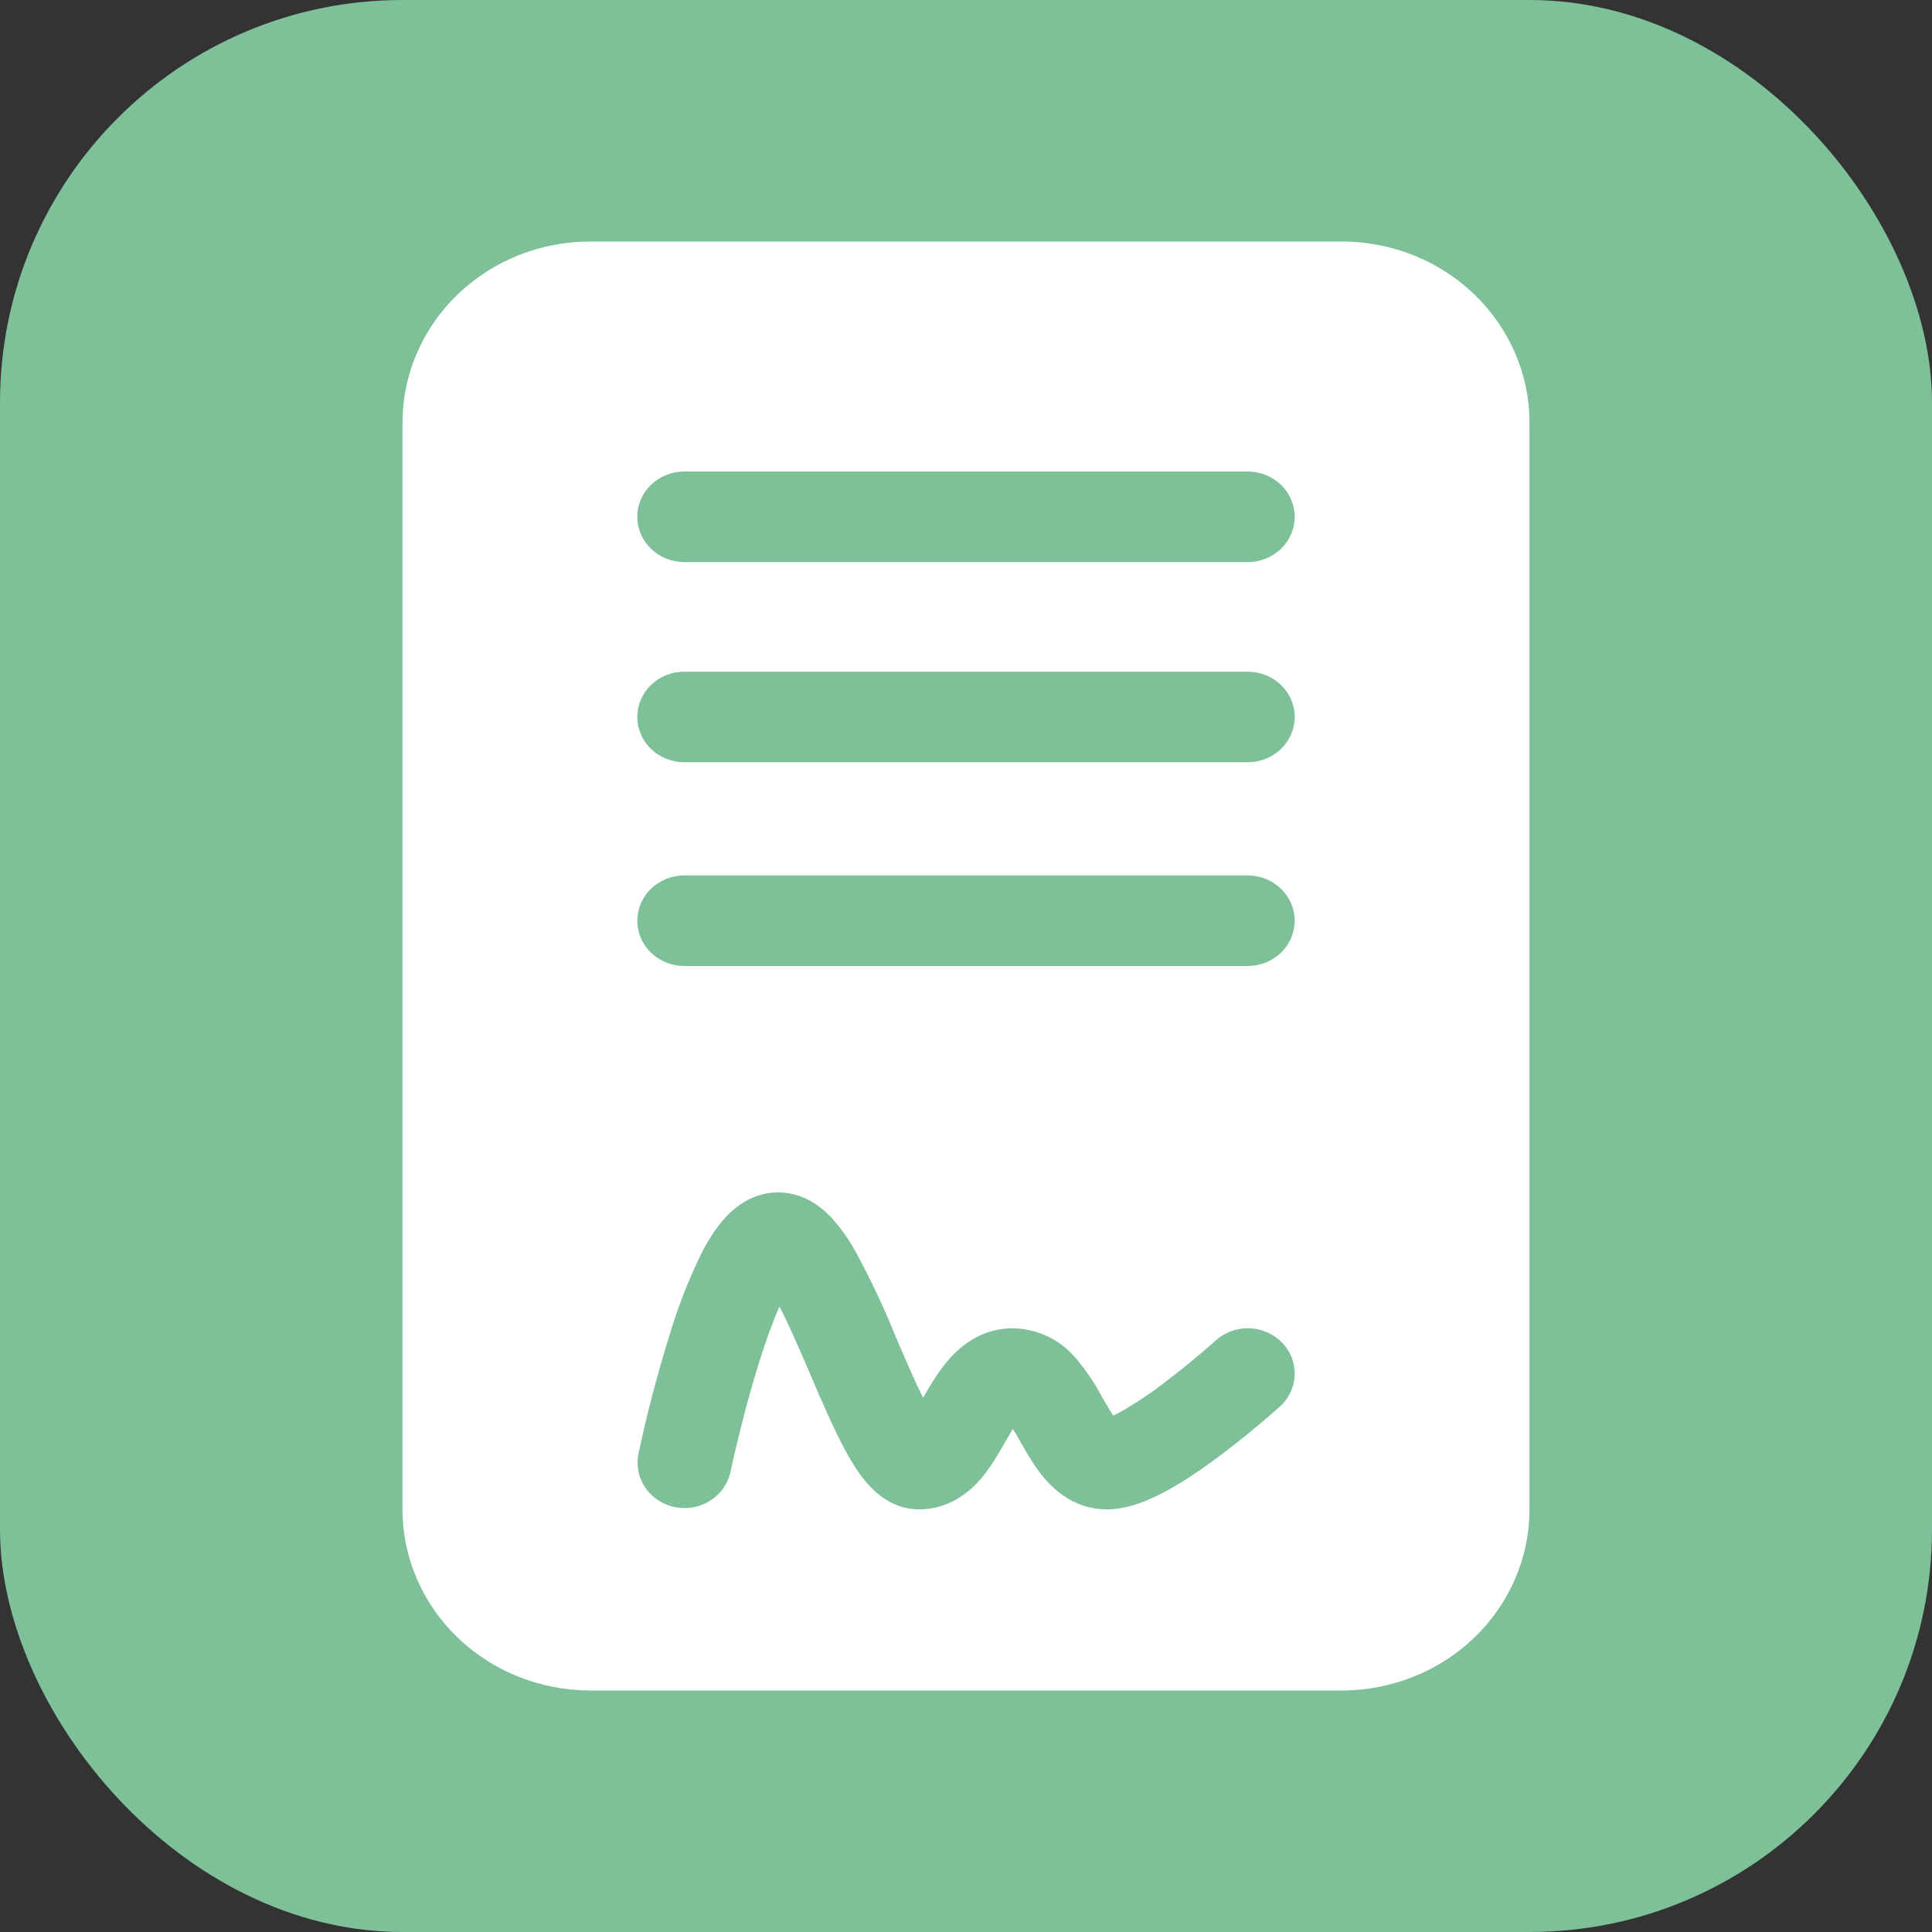
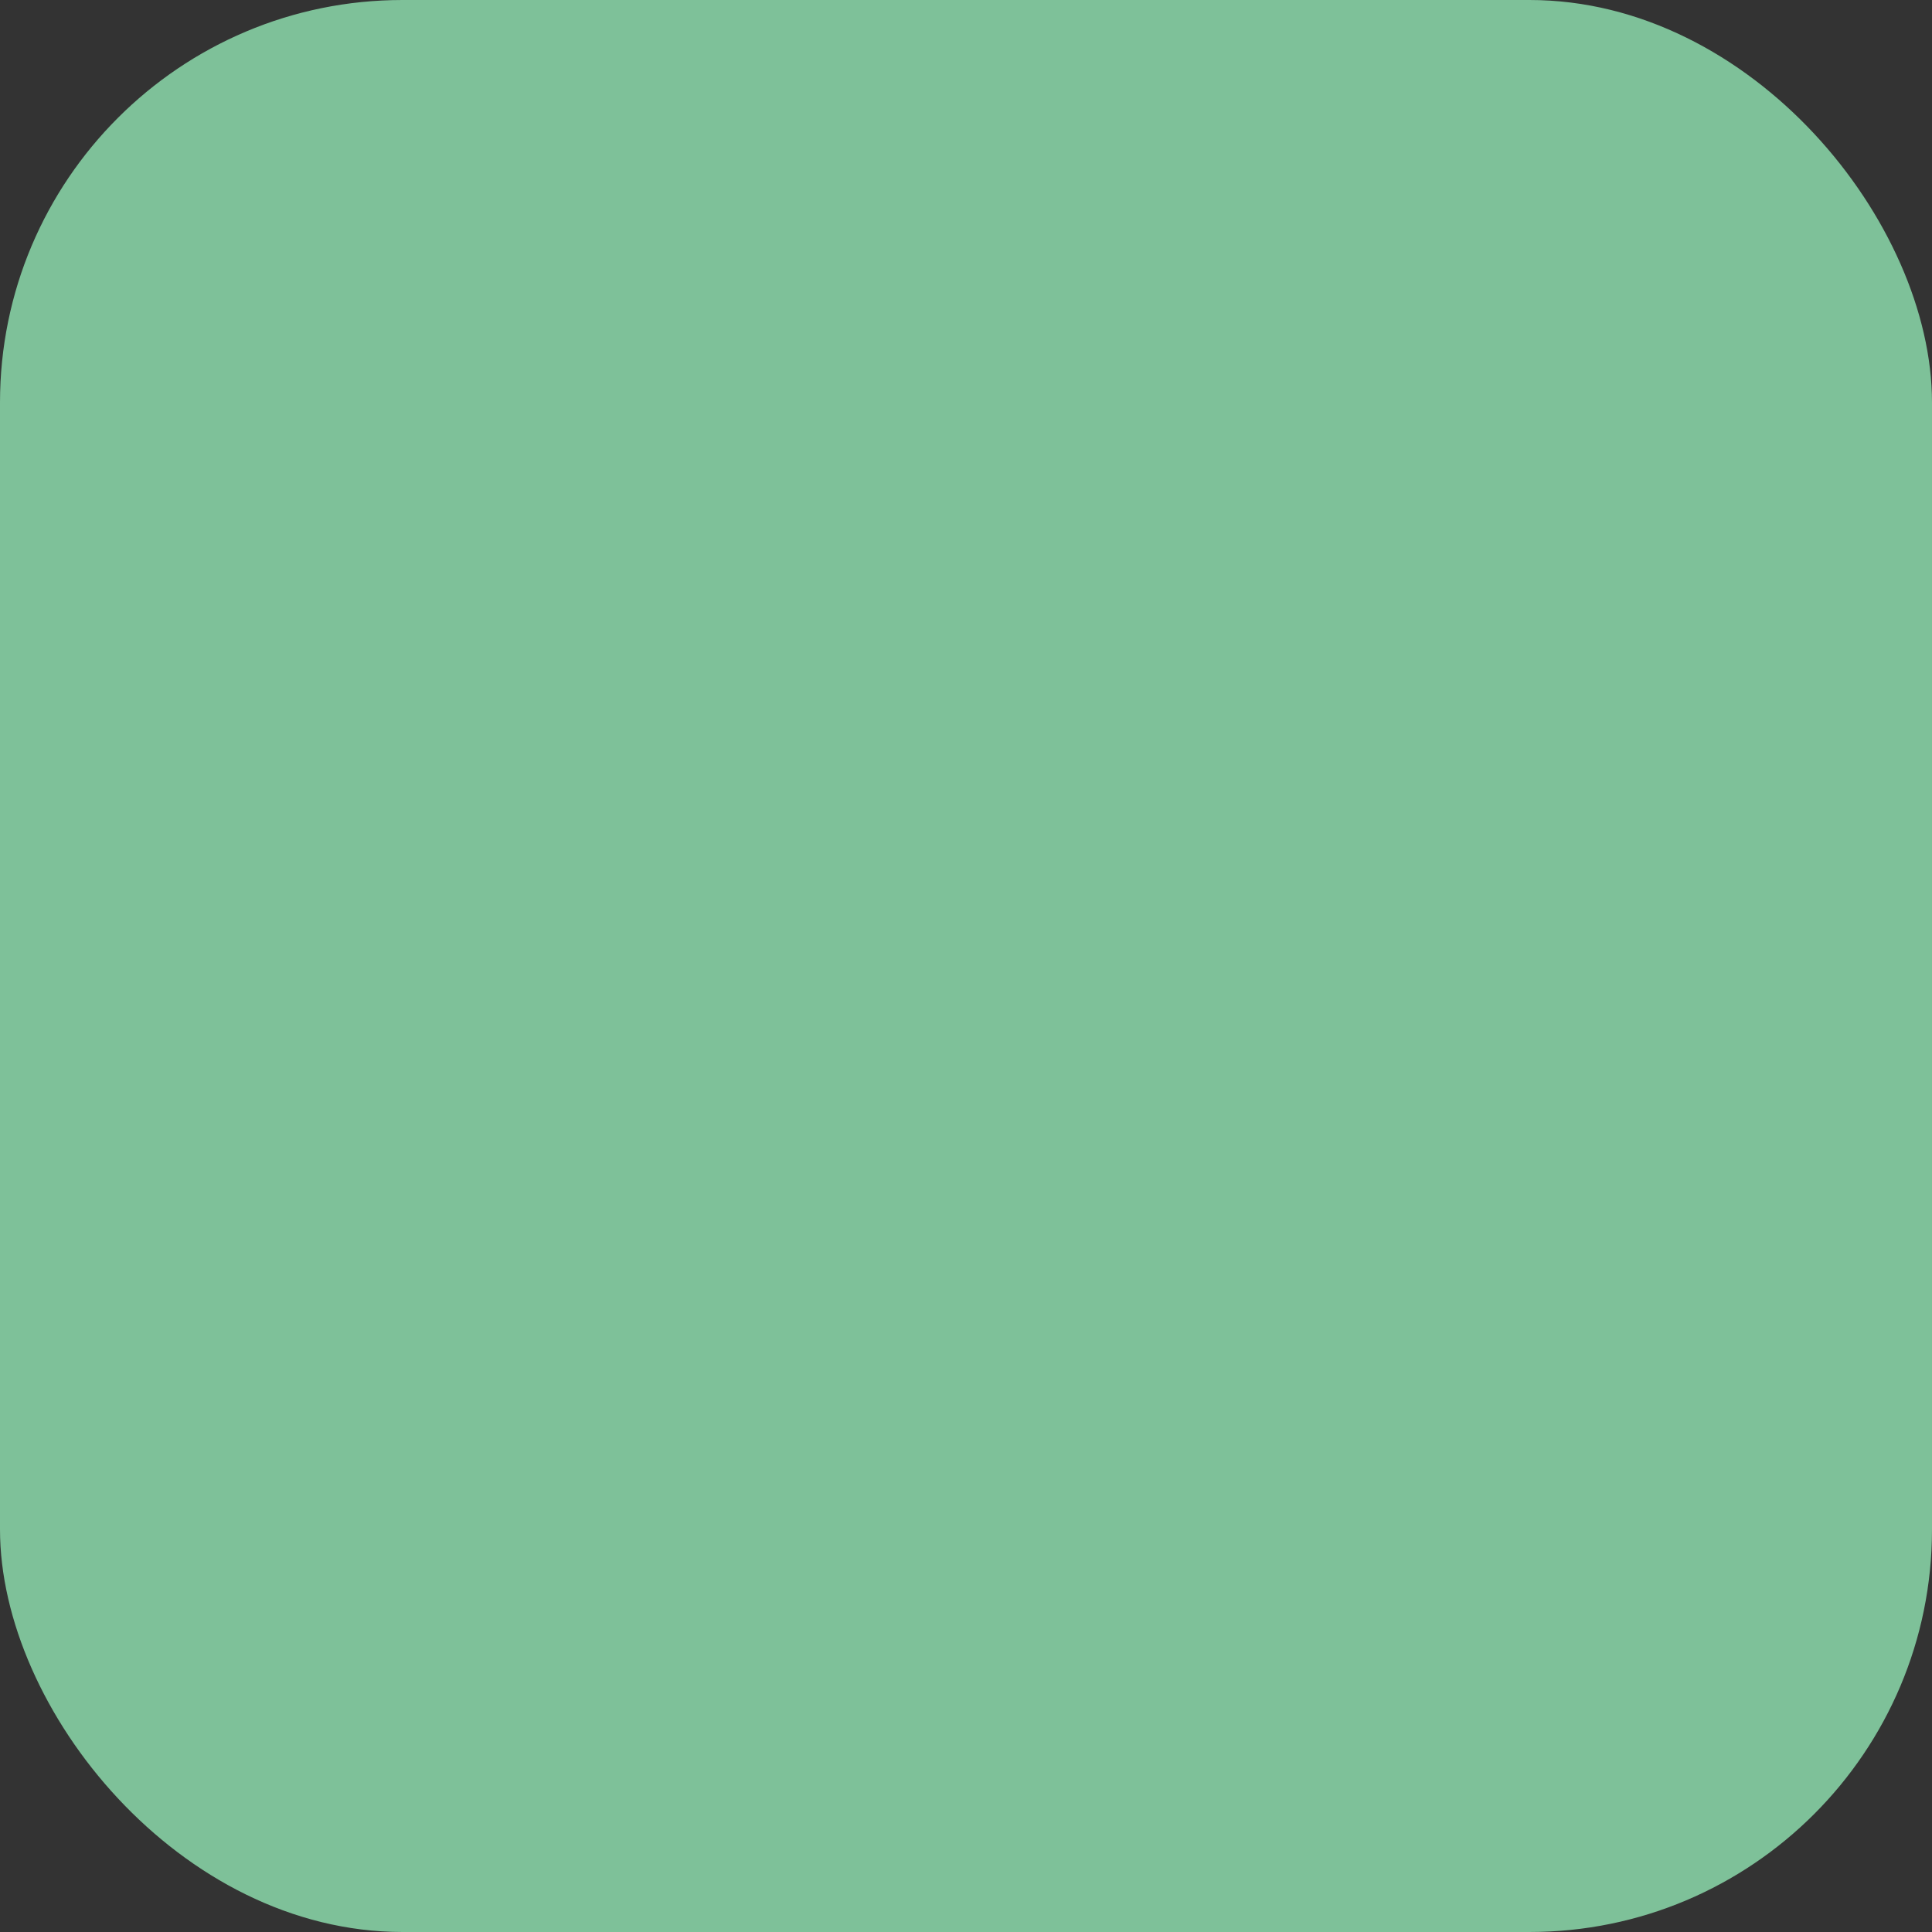
<svg xmlns="http://www.w3.org/2000/svg" fill="none" height="100%" overflow="visible" preserveAspectRatio="none" style="display: block;" viewBox="0 0 48 48" width="100%">
  <rect x="0" y="0" width="48" height="48" fill="#333333" stroke="none" />
  <g id="Picto 2">
    <rect fill="#7EC199" height="48" rx="10" width="48" />
-     <path clip-rule="evenodd" d="M10 10.5C10 9.307 10.492 8.162 11.367 7.318C12.242 6.474 13.429 6 14.667 6H33.333C34.571 6 35.758 6.474 36.633 7.318C37.508 8.162 38 9.307 38 10.5V37.5C38 38.694 37.508 39.838 36.633 40.682C35.758 41.526 34.571 42 33.333 42H14.667C13.429 42 12.242 41.526 11.367 40.682C10.492 39.838 10 38.694 10 37.5V10.5ZM18.143 36.596L18.146 36.584L18.155 36.539C18.212 36.276 18.272 36.013 18.337 35.752C18.461 35.239 18.638 34.559 18.848 33.884C19.011 33.358 19.189 32.861 19.366 32.46C19.585 32.885 19.816 33.414 20.066 33.992L20.136 34.159C20.409 34.795 20.703 35.48 20.99 36.015C21.146 36.303 21.333 36.611 21.55 36.859C21.723 37.054 22.157 37.5 22.833 37.5C23.594 37.5 24.093 37.059 24.369 36.742C24.616 36.454 24.819 36.096 24.959 35.849L24.992 35.794L25.164 35.5C25.213 35.578 25.269 35.675 25.335 35.792L25.365 35.844C25.505 36.092 25.71 36.452 25.96 36.744C26.24 37.063 26.739 37.5 27.5 37.5C28.097 37.5 28.683 37.208 29.063 36.996C29.504 36.748 29.957 36.434 30.349 36.136C30.806 35.791 31.25 35.429 31.679 35.052L31.789 34.953L31.798 34.946C32.024 34.742 32.156 34.46 32.166 34.162C32.177 33.863 32.063 33.573 31.852 33.355C31.64 33.138 31.347 33.01 31.038 33C30.729 32.99 30.428 33.1 30.202 33.304L30.197 33.308L30.179 33.326L30.104 33.392C29.72 33.73 29.323 34.054 28.914 34.364C28.588 34.615 28.245 34.845 27.887 35.052C27.794 35.103 27.717 35.143 27.656 35.171C27.56 35.019 27.468 34.865 27.381 34.708L27.367 34.685C27.188 34.349 26.973 34.033 26.725 33.74C26.537 33.514 26.3 33.331 26.031 33.203C25.762 33.075 25.467 33.006 25.167 33C24.42 33 23.909 33.405 23.608 33.736C23.328 34.046 23.109 34.426 22.959 34.685L22.936 34.73C22.733 34.325 22.516 33.824 22.28 33.27L22.222 33.133C21.937 32.433 21.613 31.748 21.249 31.083C21.078 30.773 20.869 30.484 20.628 30.221C20.409 29.996 19.97 29.625 19.333 29.625C18.689 29.625 18.251 30.003 18.031 30.239C17.786 30.503 17.59 30.824 17.434 31.126C17.099 31.807 16.825 32.515 16.613 33.241C16.317 34.194 16.066 35.16 15.859 36.134V36.148L15.857 36.152C15.805 36.441 15.873 36.737 16.044 36.979C16.216 37.221 16.479 37.388 16.776 37.446C17.074 37.504 17.384 37.447 17.639 37.288C17.894 37.129 18.075 36.881 18.143 36.596ZM17 11.715C16.691 11.715 16.394 11.834 16.175 12.044C15.956 12.255 15.833 12.542 15.833 12.84C15.833 13.138 15.956 13.425 16.175 13.636C16.394 13.847 16.691 13.965 17 13.965H31C31.309 13.965 31.606 13.847 31.825 13.636C32.044 13.425 32.167 13.138 32.167 12.84C32.167 12.542 32.044 12.255 31.825 12.044C31.606 11.834 31.309 11.715 31 11.715H17ZM15.833 17.812C15.833 17.514 15.956 17.228 16.175 17.017C16.394 16.806 16.691 16.688 17 16.688H31C31.309 16.688 31.606 16.806 31.825 17.017C32.044 17.228 32.167 17.514 32.167 17.812C32.167 18.111 32.044 18.397 31.825 18.608C31.606 18.819 31.309 18.938 31 18.938H17C16.691 18.938 16.394 18.819 16.175 18.608C15.956 18.397 15.833 18.111 15.833 17.812ZM17 21.75C16.691 21.75 16.394 21.869 16.175 22.079C15.956 22.291 15.833 22.577 15.833 22.875C15.833 23.173 15.956 23.459 16.175 23.671C16.394 23.881 16.691 24 17 24H31C31.309 24 31.606 23.881 31.825 23.671C32.044 23.459 32.167 23.173 32.167 22.875C32.167 22.577 32.044 22.291 31.825 22.079C31.606 21.869 31.309 21.75 31 21.75H17Z" fill="white" fill-rule="evenodd" id="Vector" />
  </g>
</svg>